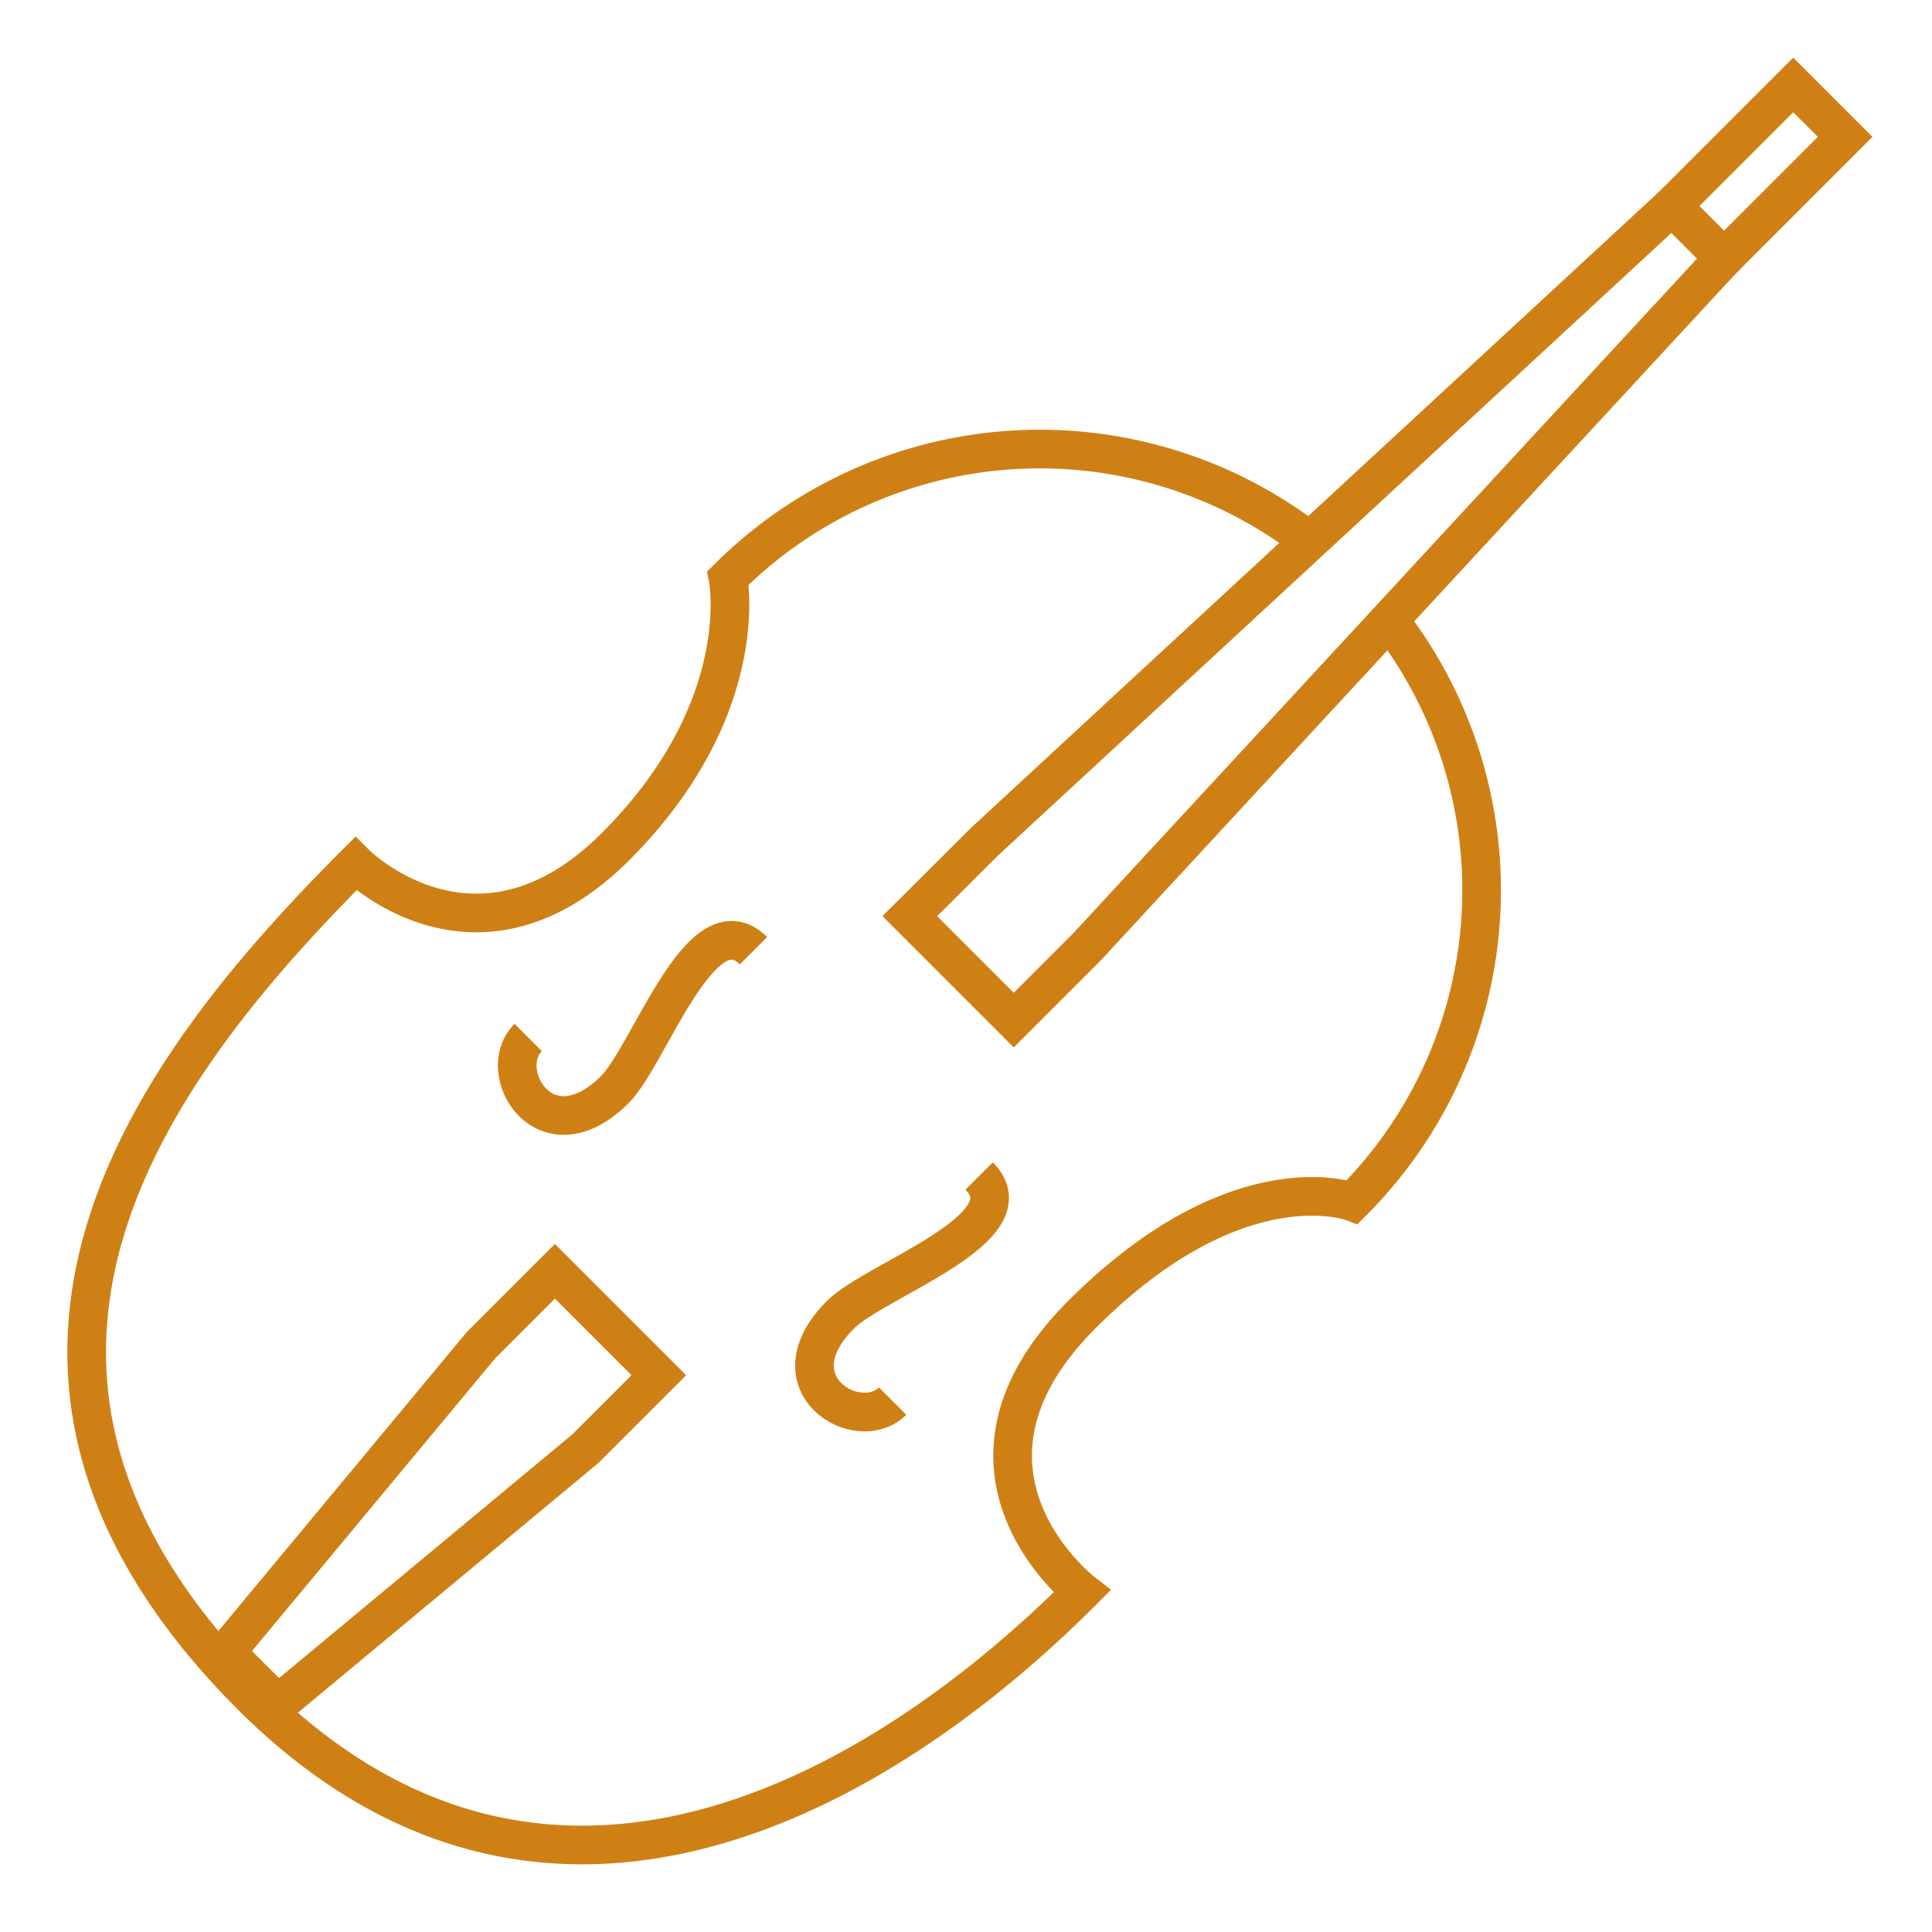
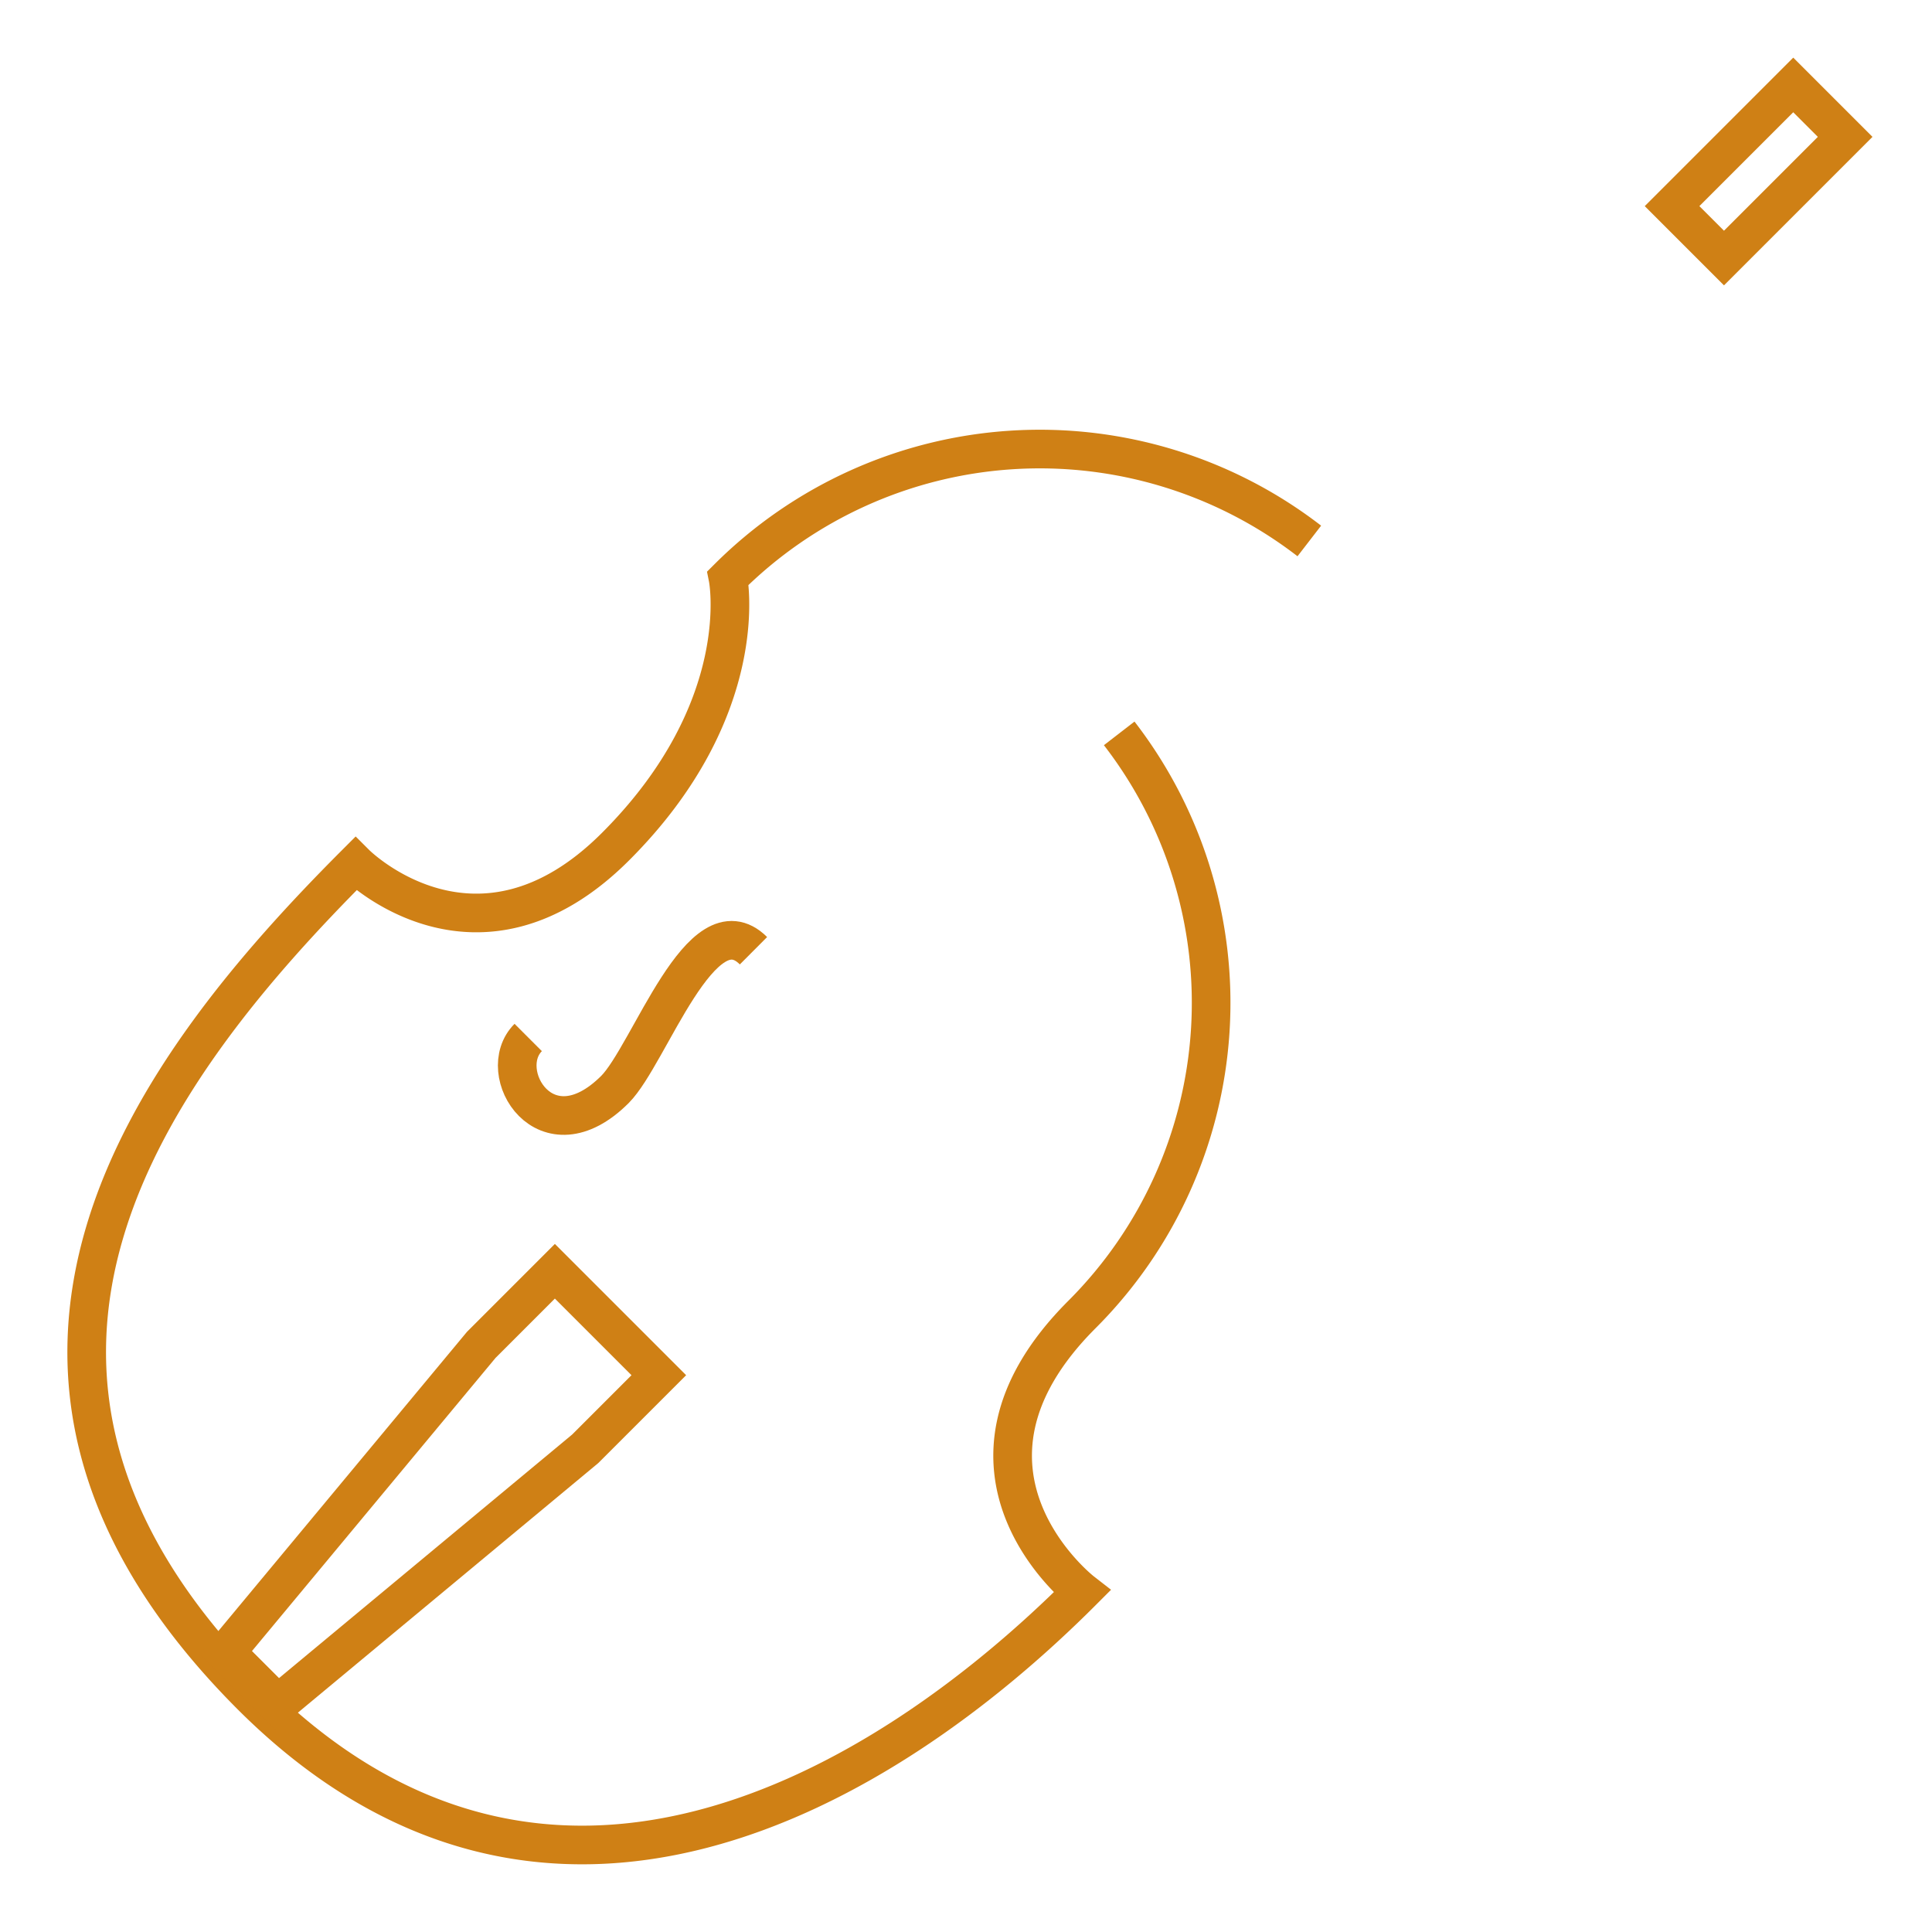
<svg xmlns="http://www.w3.org/2000/svg" viewBox="0 0 100 100">
  <defs>
    <style>.cls-1{fill:none;stroke:#cf8015;stroke-miterlimit:10;stroke-width:2px;}</style>
  </defs>
  <title>classica</title>
  <g id="arte">
-     <path class="cls-1" d="M67.77,28a22.84,22.84,0,0,0-30.09,1.92s1.35,6.73-5.82,13.9-13.45.89-13.45.89C8,55.13-4,70.73,13,87.76c15.24,15.24,32.63,5,43-5.38,0,0-8.07-6.27,0-14.34S70,62.21,70,62.21a22.81,22.81,0,0,0,1.93-30.08" />
+     <path class="cls-1" d="M67.77,28a22.84,22.84,0,0,0-30.09,1.92s1.35,6.73-5.82,13.9-13.45.89-13.45.89C8,55.13-4,70.73,13,87.76c15.24,15.24,32.63,5,43-5.38,0,0-8.07-6.27,0-14.34a22.81,22.81,0,0,0,1.93-30.08" />
    <polygon class="cls-1" points="14.38 88.21 11.69 85.52 24.91 69.61 28.72 65.8 34.1 71.18 30.29 74.99 14.38 88.21" />
-     <polygon class="cls-1" points="86.54 10.67 89.22 13.36 56.28 48.99 52.47 52.8 47.09 47.42 50.91 43.61 86.54 10.67" />
    <rect class="cls-1" x="89.12" y="4.44" width="3.8" height="8.87" transform="translate(32.94 -61.76) rotate(45)" />
    <path class="cls-1" d="M39,49.21c-2.69-2.68-5.38,5.38-7.17,7.18-3.59,3.58-6.28-.9-4.49-2.69" />
-     <path class="cls-1" d="M50.68,60.87c2.69,2.69-5.38,5.38-7.17,7.17-3.59,3.58.9,6.27,2.69,4.48" />
  </g>
</svg>